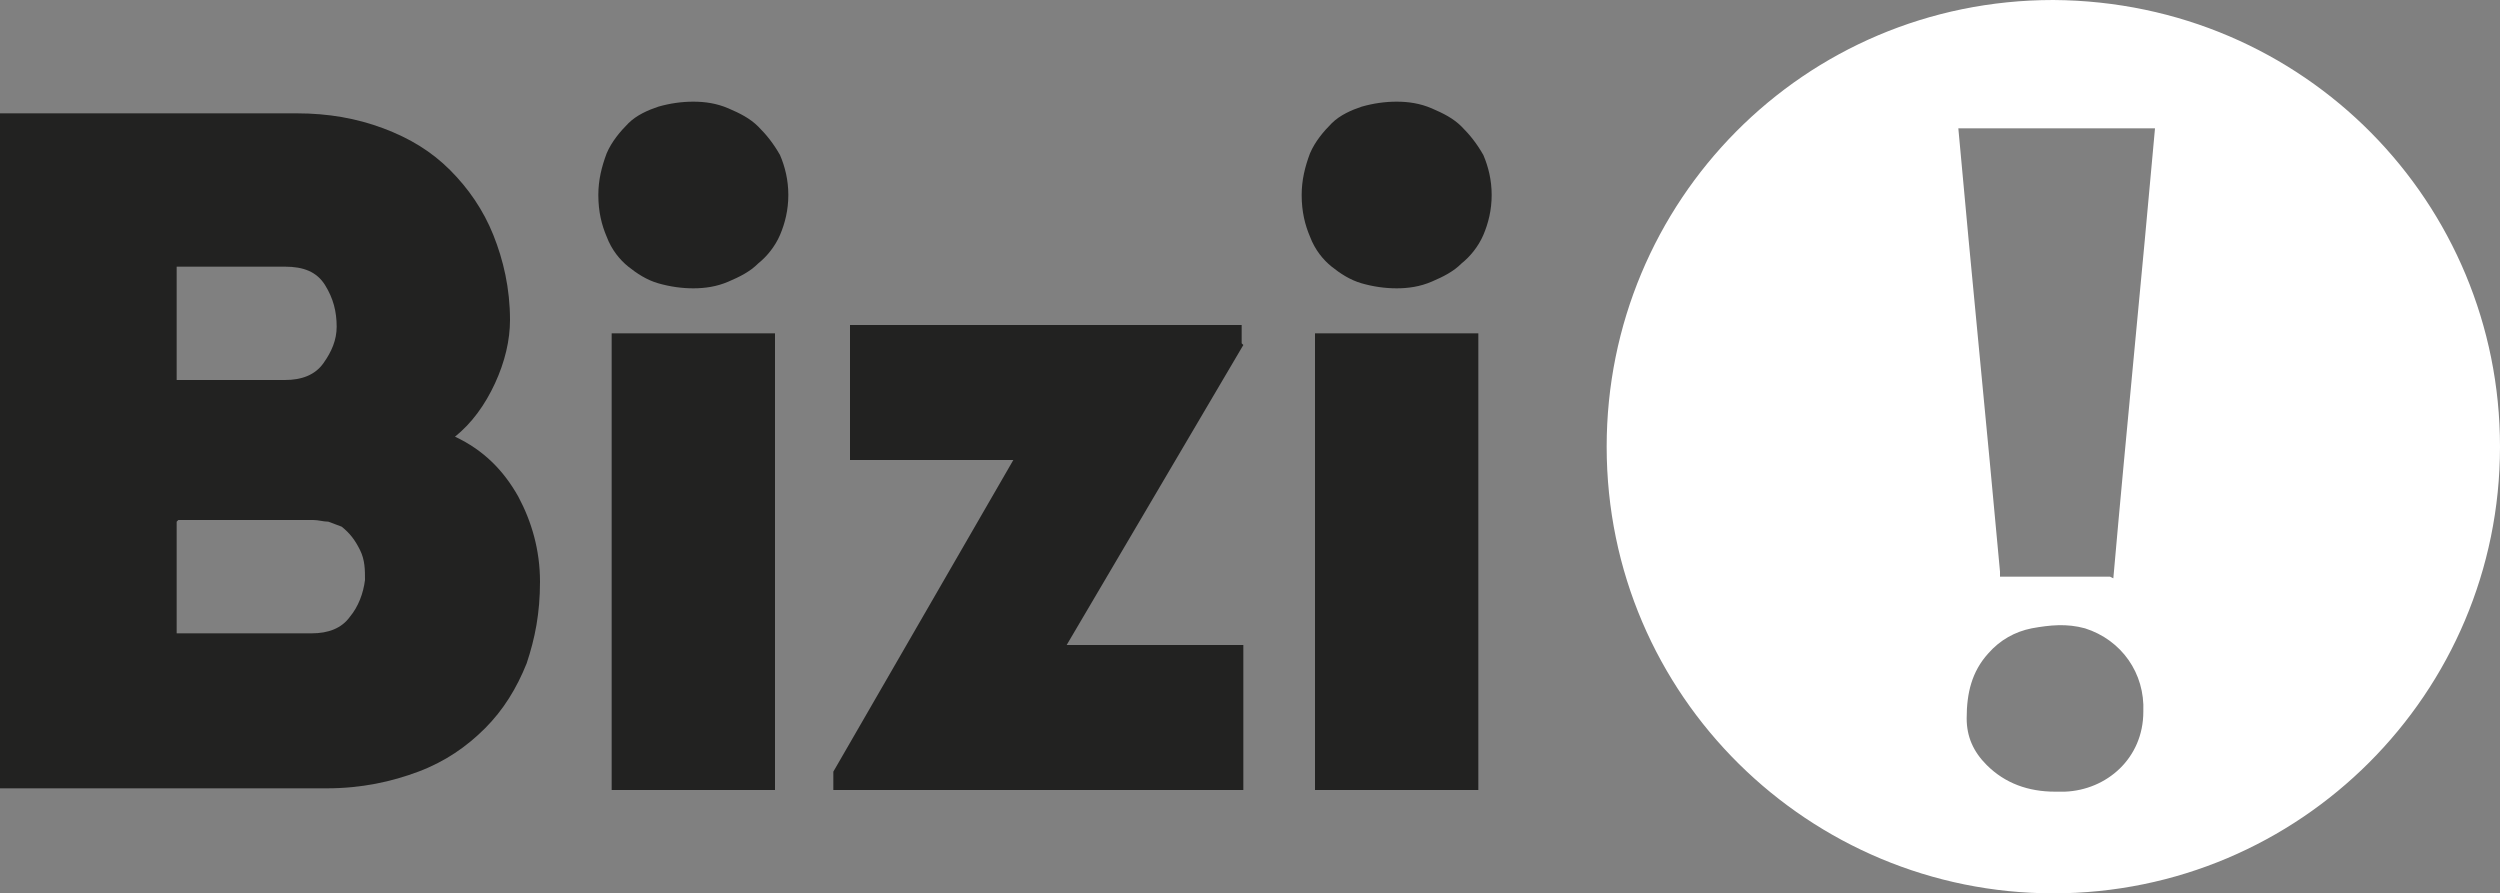
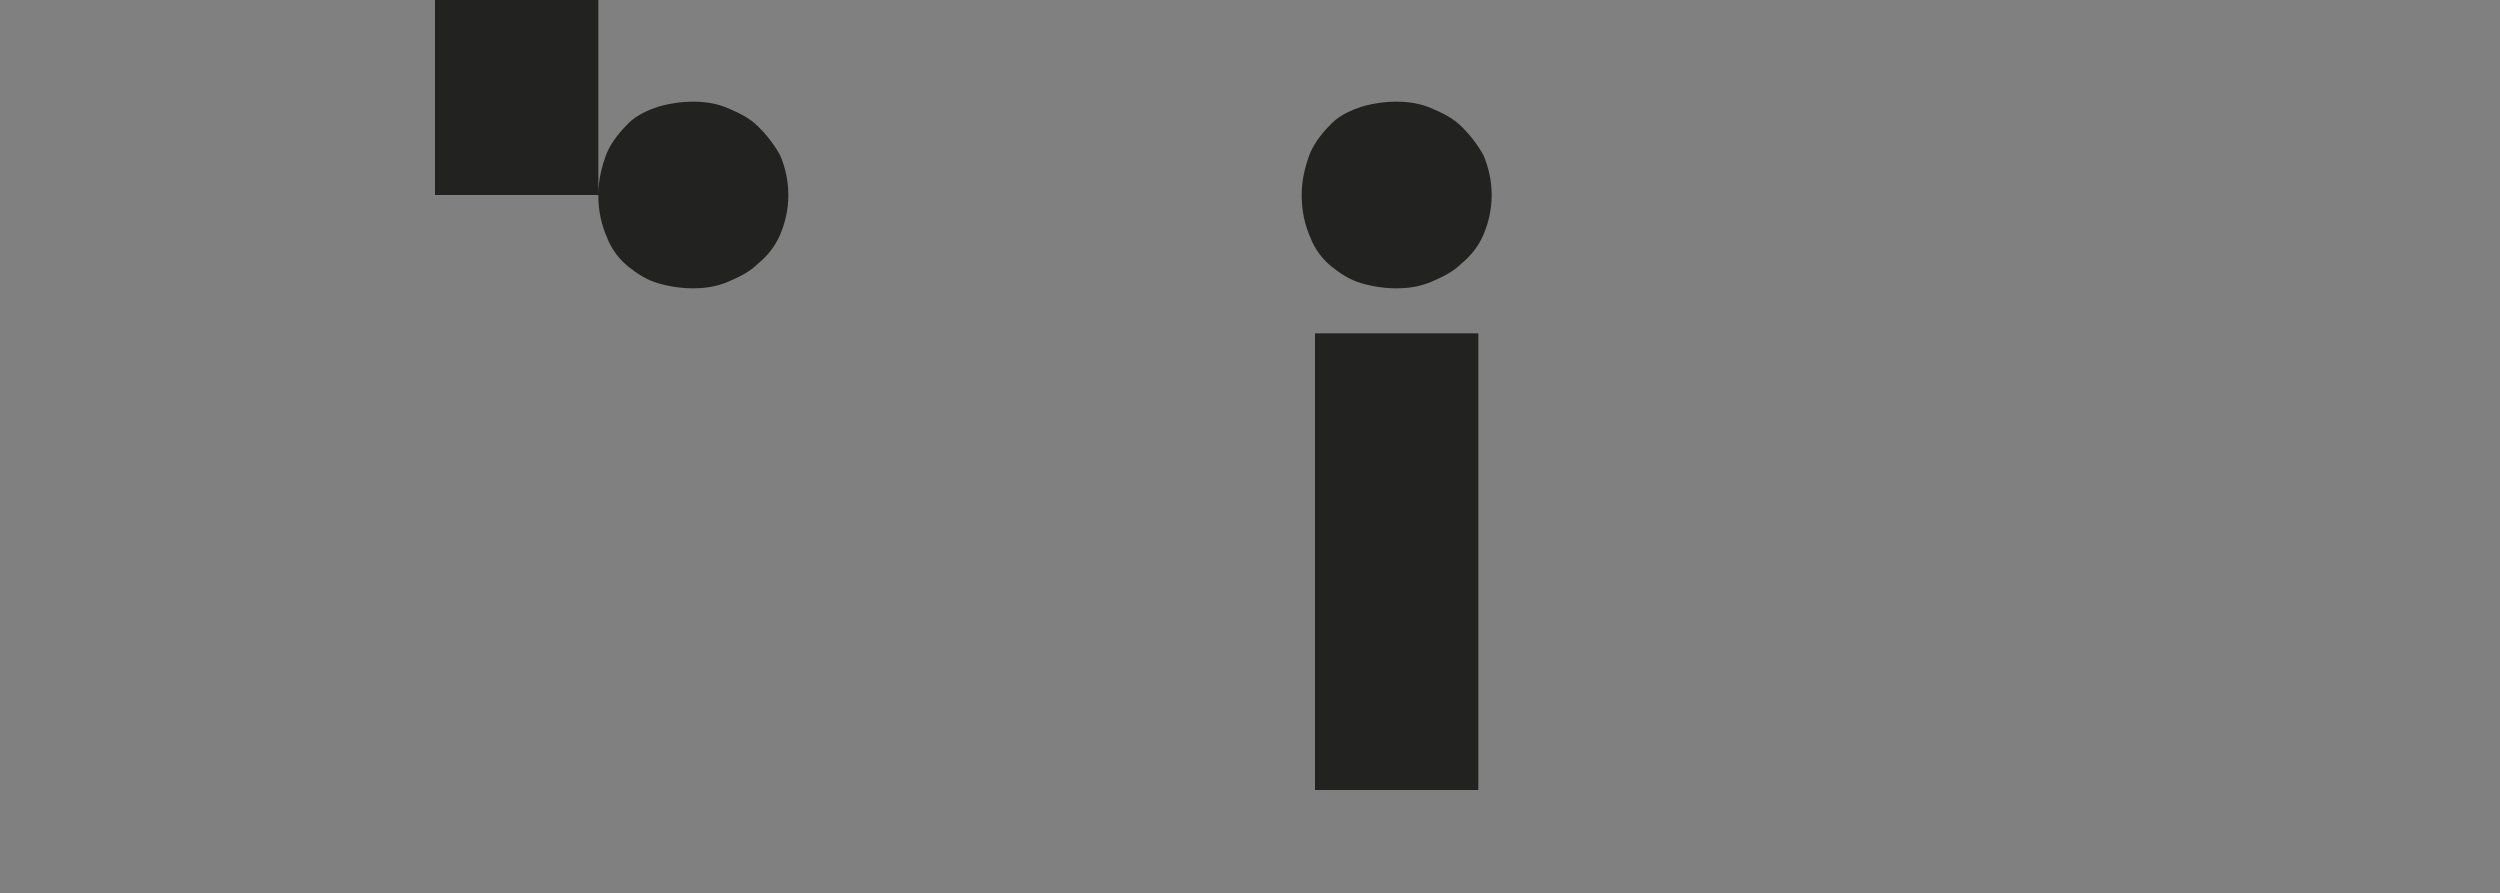
<svg xmlns="http://www.w3.org/2000/svg" id="Calque_1" viewBox="0 0 150 53.6">
  <rect x="0" y="0" width="150" height="53.6" fill="#808080" stroke="none" />
  <defs>
    <style>      .st0 {        fill: #fff;      }      .st1 {        fill: #222221;      }    </style>
  </defs>
  <g>
-     <path class="st1" d="M30.6,19.2c0,1.2-.3,2.5-.9,3.8-.6,1.3-1.4,2.4-2.4,3.2,1.7.8,2.9,2,3.8,3.6.8,1.5,1.3,3.2,1.3,5.1s-.3,3.4-.8,4.9c-.6,1.5-1.4,2.8-2.5,3.9-1.1,1.1-2.4,2-4,2.6-1.6.6-3.4,1-5.5,1H0V6.8h17.8c1.9,0,3.6.3,5.2.9,1.6.6,2.9,1.4,4,2.5,1.1,1.1,2,2.4,2.6,3.9.6,1.5,1,3.2,1,5.1ZM10.6,16v6.8h6.5c1,0,1.8-.3,2.3-1,.5-.7.8-1.4.8-2.2,0-.9-.2-1.7-.7-2.5-.5-.8-1.3-1.1-2.4-1.1h-6.5ZM10.6,31.3v6.7h8.1c1,0,1.8-.3,2.3-1,.5-.6.8-1.4.9-2.2,0-.6,0-1.2-.3-1.8-.3-.6-.6-1-1.1-1.4-.3-.1-.5-.2-.8-.3-.3,0-.6-.1-.9-.1h-8.1Z" />
-     <path class="st1" d="M35.9,11.7c0-.9.2-1.7.5-2.5.3-.7.8-1.3,1.3-1.8.5-.5,1.2-.8,1.8-1,.7-.2,1.4-.3,2.1-.3s1.4.1,2.1.4c.7.3,1.3.6,1.8,1.1.5.5.9,1,1.3,1.7.3.7.5,1.5.5,2.4s-.2,1.7-.5,2.4c-.3.7-.8,1.3-1.3,1.7-.5.5-1.1.8-1.8,1.1-.7.3-1.4.4-2.1.4s-1.4-.1-2.1-.3-1.3-.6-1.8-1-1-1-1.3-1.8c-.3-.7-.5-1.5-.5-2.5ZM46.5,47.4h-9.8v-27.4h9.8v27.4Z" />
-     <path class="st1" d="M74.6,20.7l-10.6,18h10.6v8.7h-24.6v-1.1l10.8-18.7h-9.8v-8.1h23.5v1.1Z" />
+     <path class="st1" d="M35.9,11.7c0-.9.2-1.7.5-2.5.3-.7.8-1.3,1.3-1.8.5-.5,1.2-.8,1.8-1,.7-.2,1.4-.3,2.1-.3s1.4.1,2.1.4c.7.3,1.3.6,1.8,1.1.5.5.9,1,1.3,1.7.3.7.5,1.5.5,2.4s-.2,1.7-.5,2.4c-.3.7-.8,1.3-1.3,1.7-.5.5-1.1.8-1.8,1.1-.7.3-1.4.4-2.1.4s-1.4-.1-2.1-.3-1.3-.6-1.8-1-1-1-1.3-1.8c-.3-.7-.5-1.5-.5-2.5Zh-9.8v-27.4h9.8v27.4Z" />
    <path class="st1" d="M78.1,11.7c0-.9.2-1.7.5-2.5.3-.7.8-1.3,1.3-1.8.5-.5,1.2-.8,1.8-1,.7-.2,1.4-.3,2.1-.3s1.4.1,2.1.4c.7.3,1.3.6,1.8,1.1.5.5.9,1,1.3,1.7.3.7.5,1.5.5,2.4s-.2,1.7-.5,2.4c-.3.7-.8,1.3-1.3,1.7-.5.5-1.1.8-1.8,1.1-.7.3-1.4.4-2.1.4s-1.4-.1-2.1-.3-1.3-.6-1.8-1-1-1-1.3-1.8c-.3-.7-.5-1.5-.5-2.5ZM88.7,47.4h-9.8v-27.4h9.8v27.4Z" />
  </g>
-   <path class="st0" d="M123.2,0c-15,0-26.8,12.1-26.8,26.8,0,15,12.2,26.8,26.8,26.8,14.8,0,26.8-12,26.8-26.8,0-14.6-11.7-26.7-26.8-26.8ZM123.8,47.5c-.2,0-.3,0-.5,0-1.6,0-3-.5-4.1-1.6-.8-.8-1.2-1.7-1.2-2.8,0-1.5.3-2.8,1.3-3.9.7-.8,1.6-1.3,2.6-1.5,1.1-.2,2.1-.3,3.2,0,2.2.7,3.6,2.7,3.5,5,0,2.8-2.2,4.7-4.7,4.8ZM126.6,34.6c-2.2,0-4.4,0-6.6,0,0,0,0,0,0,0,0,0,0,0,0,0,0,0,0-.2,0-.3-.8-8.8-1.7-17.7-2.5-26.6h11.8c-.8,9-1.7,17.9-2.5,27Z" />
</svg>